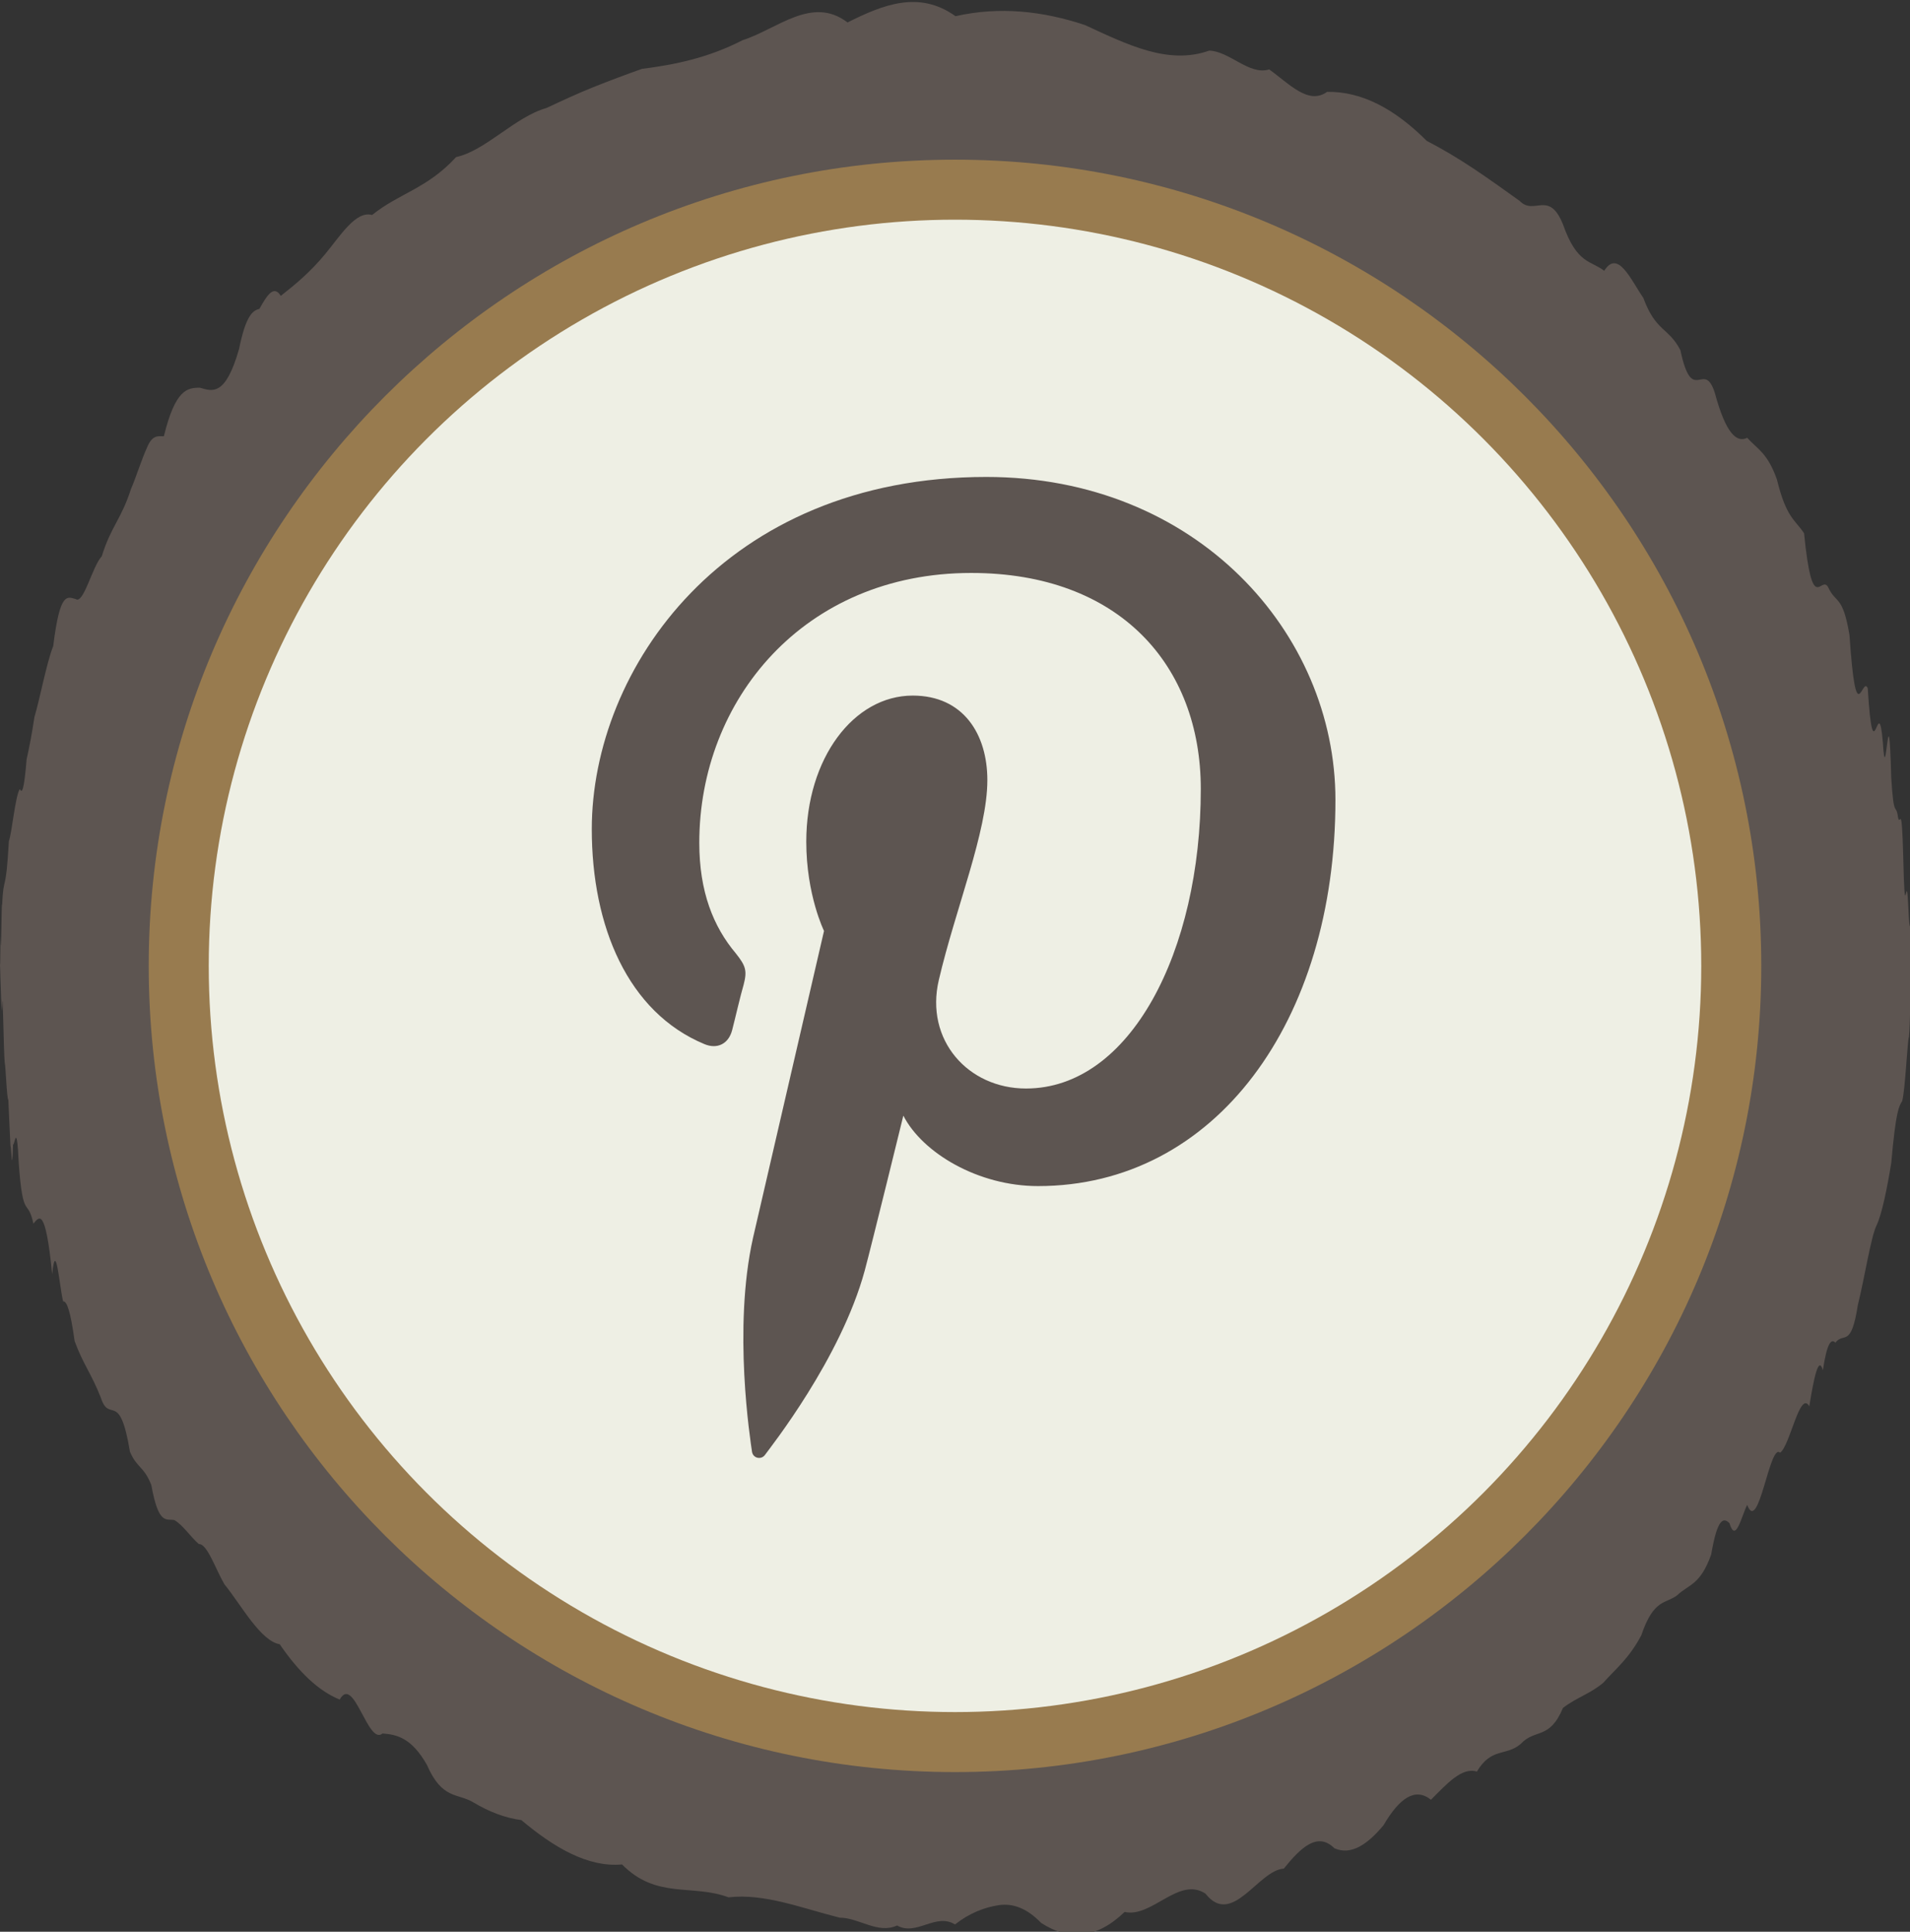
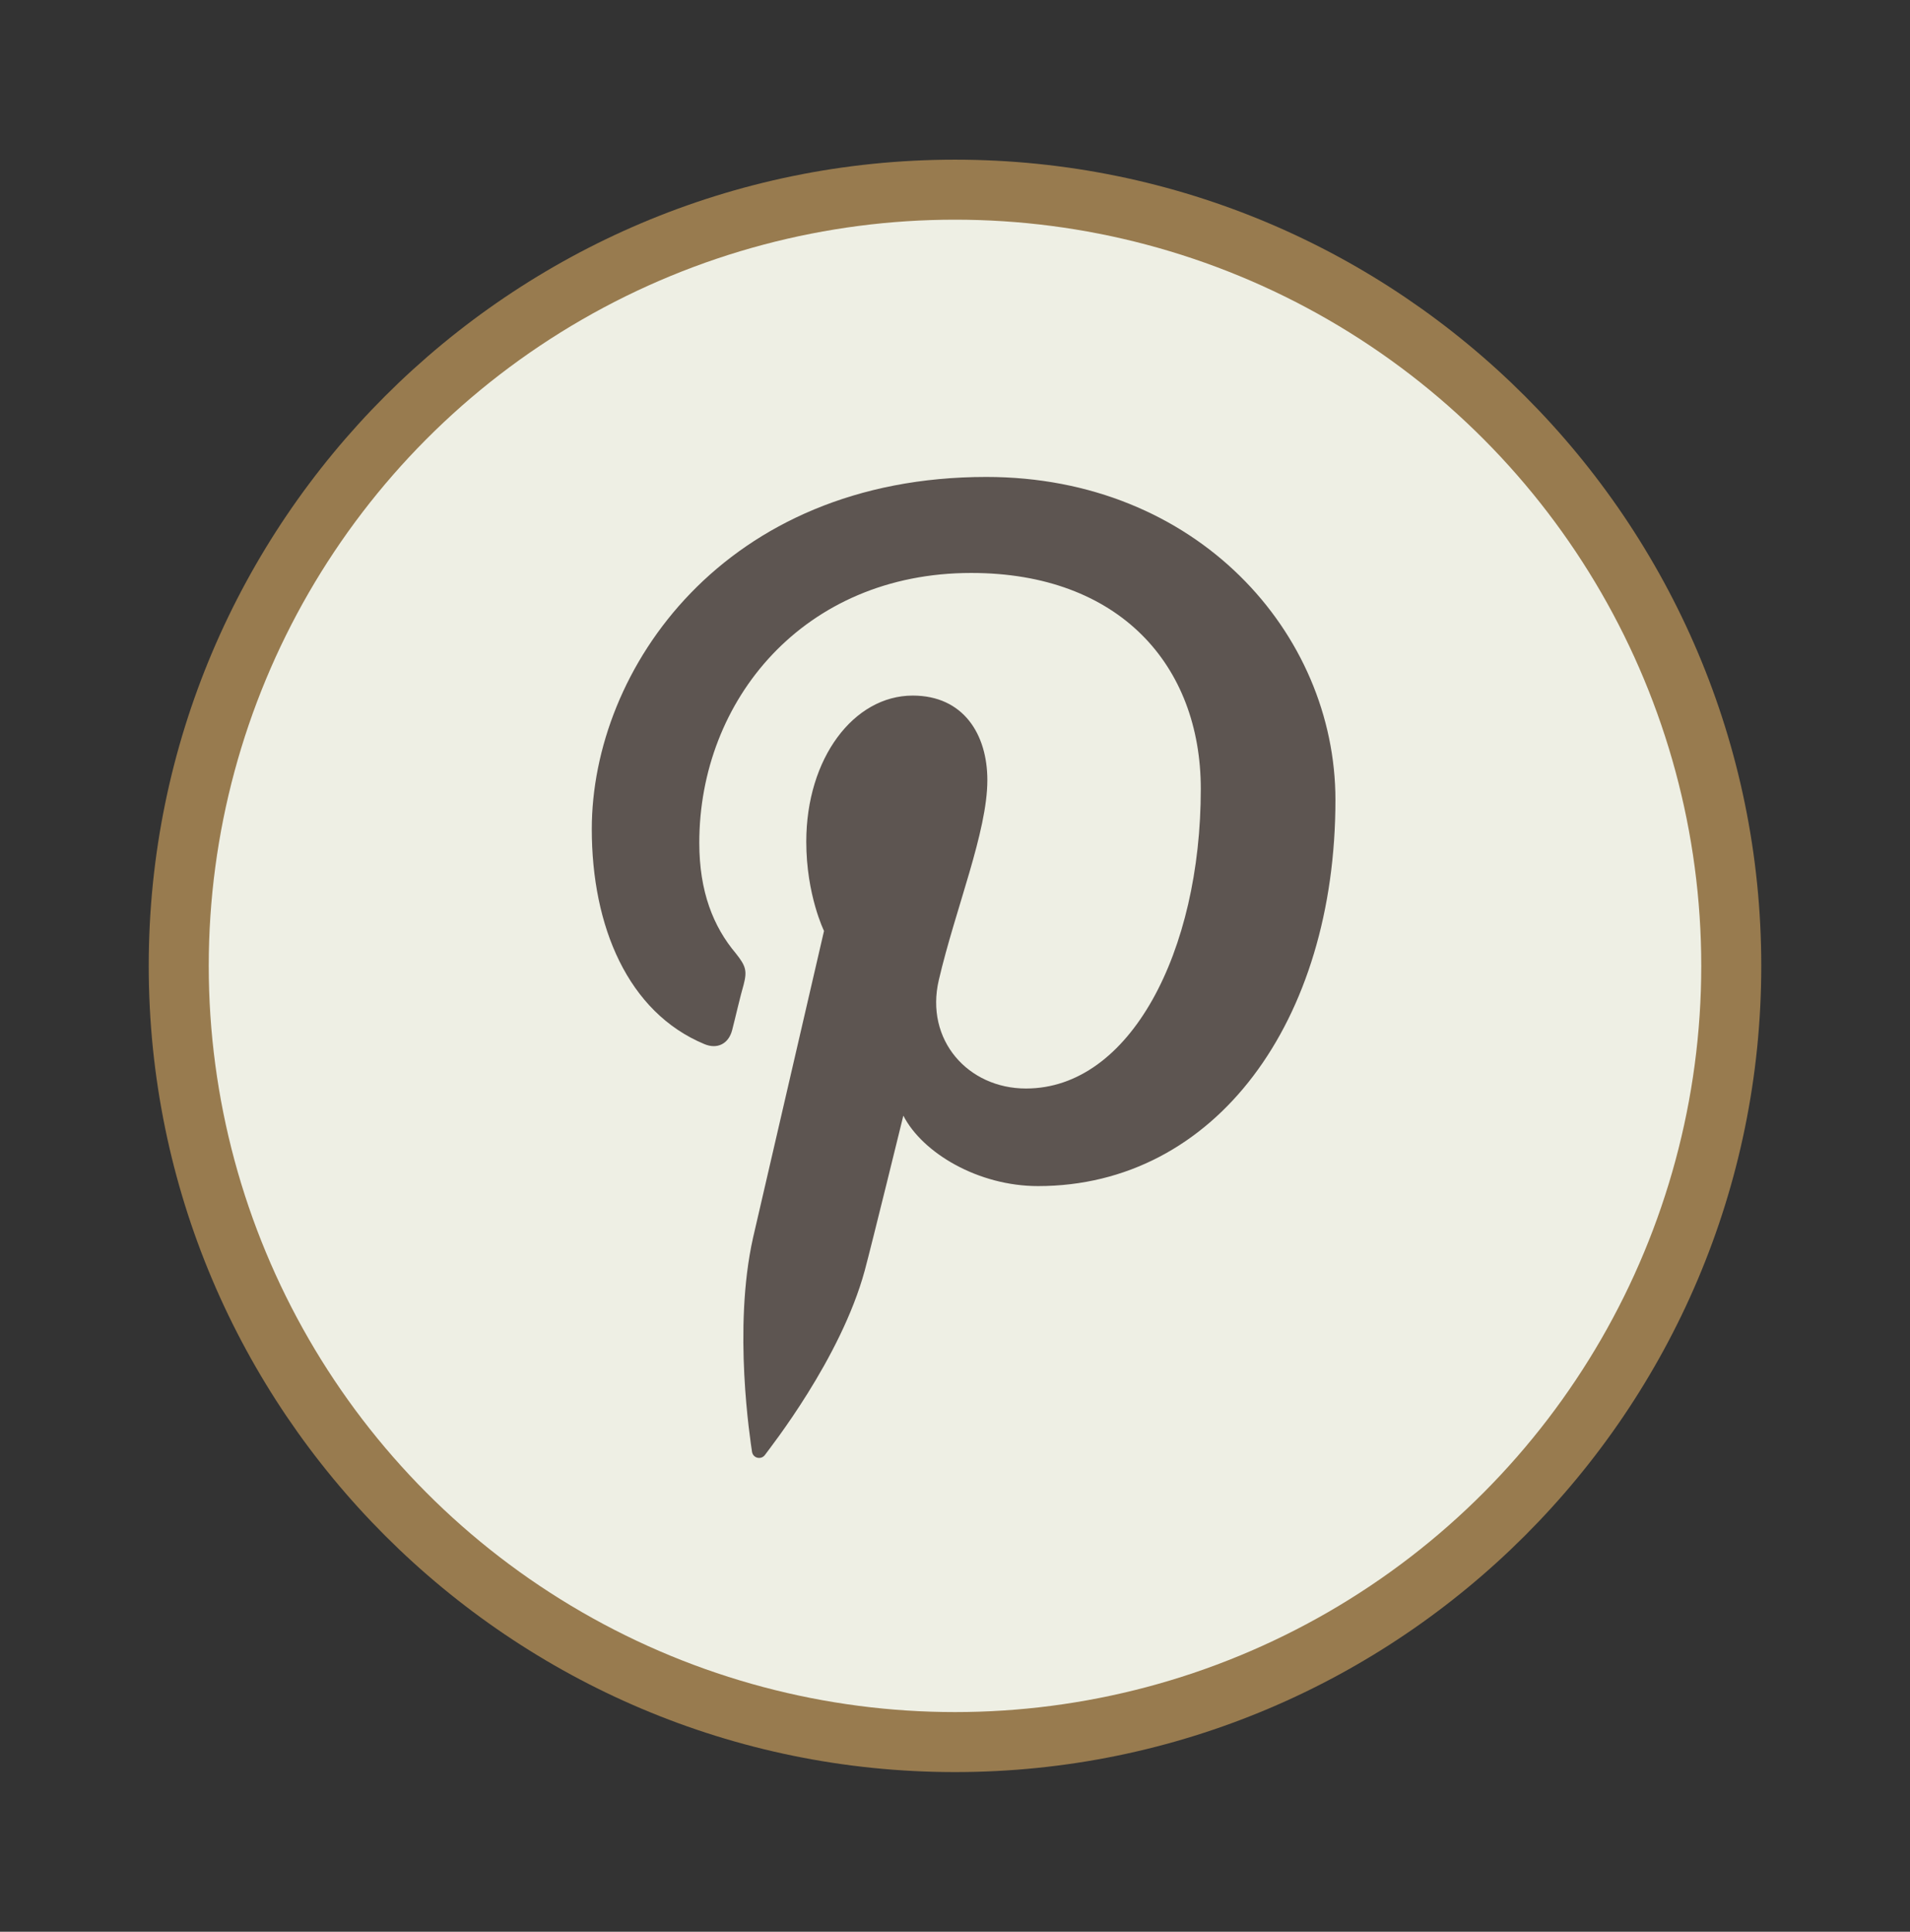
<svg xmlns="http://www.w3.org/2000/svg" version="1.1" id="Layer_1" x="0px" y="0px" viewBox="0 0 366 370.2" style="enable-background:new 0 0 366 370.2;" xml:space="preserve">
  <rect x="0" y="0" width="366" height="370.2" fill="#333333" stroke="none" />
  <style type="text/css">
	.st0{fill:#5D5551;}
	.st1{fill:#987B4F;}
	.st2{fill:#EEEFE4;}
</style>
-   <path class="st0" d="M183,368.8c-3.7-2.3-7.4,2.3-11.1,0.2c-3.7,1.7-7.3-1.5-11-1.5c-7.2-1.8-14.4-4.7-21.3-3.9  c-7-2.6-13.8,0.4-20.4-6.3c-6.6,0.6-13.1-3.3-19.3-8.5c-3.1-0.4-6.2-1.6-9.2-3.4c-3-1.8-6-0.5-8.9-7.2c-2.9-5.1-5.7-5.8-8.5-6  c-2.8,2.4-5.5-11.4-8.2-6.5c-4-1.6-7.8-5.2-11.5-10.6c-1.8-0.3-3.6-2.1-5.4-4.4s-3.5-5-5.2-7.1c-1.7-2.9-3.3-7.8-4.9-7.7  c-1.6-1.4-3.1-3.7-4.7-4.6c-1.5-0.3-3,1.1-4.4-6.7c-1.4-3.6-2.8-3.3-4.1-6.4c-2-12.1-3.9-5.2-5.6-10.4c-1.8-4.6-3.4-6.4-5-10.8  c-0.8-5.8-1.5-7.7-2.2-7.6c-0.7-2.7-1.4-12.3-2.1-5.2c-1.3-13.1-2.5-11-3.6-9.7c-1.1-5.1-2-0.4-2.8-11.5c-0.4-8.6-0.8-3.3-1.1-3.7  c-0.2,6.3-0.3,1-0.5,0.2c-0.2-4.1-0.3-6.2-0.4-8.7c-0.3-0.2-0.5-6.4-0.7-7.2c-0.2-1.6-0.4-17.2-0.5-9.8c-0.3-1.8-0.4-11.7-0.4-7.8  c0-4.3,0,3.6,0.1-6.7c0.1,7,0.2-7.9,0.3-5.8c0.3-6.3,0.7-1.7,1.3-12.3c0.6-1.7,1.2-8.6,2.1-10c0.4,0.9,0.8,0.4,1.3-5.7  c0.5-2.2,1-4.8,1.5-8.1c1.1-3.7,2.3-10.3,3.6-13.6c1.3-10.6,2.7-9.4,4.3-9c1.5,1.1,3.2-6.3,5-8.2c1.8-5.8,3.7-7,5.6-12.9  c1-2.3,2-5.6,3.1-8c1-2.4,2.1-2.1,3.2-2.1c2.2-9,4.5-9.3,6.9-9.3c2.4,0.7,4.9,1.7,7.5-7.4c1.3-6.4,2.6-7.4,3.9-7.7  c1.3-2.3,2.7-4.8,4.1-2.5c2.8-2.2,5.6-4.5,8.5-8c2.9-3.5,5.9-8.4,9-7.5c5.2-4.2,10.5-5,16.1-11.1c5.6-1.2,11.3-7.7,17.3-9.4  c3-1.4,6-2.8,9-4s6.2-2.4,9.3-3.5c6.3-0.8,12.7-2.1,19.3-5.5c6.6-2.1,13.3-8.6,20.1-3.4c6.8-3.4,13.7-6.2,20.7-1.2  c8.4-1.9,16.7-1,24.8,1.7c4.1,1.9,8.1,3.8,12,4.9s7.9,1.4,11.8,0c3.9,0.1,7.7,4.8,11.5,3.6c3.8,2.7,7.5,6.9,11.1,4.3  c6.6-0.1,12.9,3.2,19.1,9.4c3.1,1.6,6.1,3.4,9.1,5.4s5.9,4.1,8.7,6.1c2.8,2.9,5.6-2.2,8.3,4.5c2.7,7.7,5.4,6.9,7.9,8.9  c2.6-4.2,5.1,1.7,7.5,5.2c2.4,6.5,4.8,5.6,7.1,10c2.3,10.9,4.5,1.6,6.6,8.2c2.1,7.8,4.2,9.6,6.2,8.6c2,2.2,3.9,2.9,5.7,8  c1.8,7.4,3.5,7.7,5.2,10.3c1.6,16.1,3.2,7.9,4.6,10.3c1.5,3.3,2.8,1.4,4.1,9.2c1.3,19.1,2.4,7.6,3.5,10.2c1.1,17.7,2-0.3,2.9,10.4  c0.6,10.2,1.1-12.2,1.6,6.7c0.5,8.2,0.9,4.7,1.3,7.6c0.4,2.1,0.7-3.6,1,7.6c0.3,12.6,0.5,4.8,0.8,7c0.2,1.8,0.4,9.1,0.5,5.2  c0.1,10.7,0.2,9.9,0.2,9.8c0,0.5,0-5.7-0.1,4.8c-0.1,4.2-0.2,6.8-0.3,7.7c-0.3,0.6-0.7,10.1-1.3,12.3c-0.6,1-1.2,1.7-2.1,11.9  c-0.8,4.9-1.8,9.8-2.8,11.9c-1.1,2.2-2.3,10.1-3.6,15.3c-1.3,8.4-2.7,5.1-4.3,7.2c-0.8-0.8-1.6,0-2.4,5.3c-0.8-2.9-1.7,1.3-2.6,6.9  c-1.8-3.2-3.7,7.6-5.6,8.9c-2-2-4.1,15.8-6.3,10c-1.1,2.1-2.2,7.5-3.4,3.5c-1.1-1.1-2.3-1.1-3.5,6c-2.1,5.9-4.3,5.7-6.5,7.8  c-2.2,1.7-4.5,0.6-6.9,7.7c-2.4,4.5-4.8,6.3-7.3,9.1c-2.5,2.1-5.1,2.8-7.7,4.8c-2.6,6.2-5.3,3.9-8.1,6.9c-2.8,2.4-5.6,0.6-8.4,5.3  c-2.9-0.9-5.8,2.4-8.8,5.4c-3-2.4-6-0.4-9.1,4.9c-3.1,3.7-6.2,5.8-9.4,4.4c-3.2-3.2-6.4-0.2-9.7,3.9c-4.9,0.3-9.9,11.3-15,4.8  c-5.1-3.4-10.3,4.7-15.5,3.5c-5.3,5.1-10.6,5.6-16,2.1c-2.7-2.8-5.4-3.8-8.1-3.4S185.8,366.6,183,368.8z" />
  <path class="st1" d="M183,339.6c-85.2,0-154.5-69.3-154.5-154.5S97.8,30.6,183,30.6s154.5,69.3,154.5,154.5S268.2,339.6,183,339.6z" />
  <circle class="st2" cx="183" cy="185.1" r="143" />
  <g>
    <g>
      <path class="st0" d="M144.1,278.2c0.2,1.3,1.8,1.6,2.5,0.6c1-1.4,14.5-18.4,19.1-35.3c1.3-4.8,7.4-29.7,7.4-29.7    c3.7,7.2,14.4,13.5,25.8,13.5c34,0,57-31.6,57-74c0-32-26.6-61.9-66.9-61.9c-50.2,0-75.6,36.8-75.6,67.5    c0,18.6,6.9,35.1,21.6,41.2c2.4,1,4.6,0,5.3-2.7c0.5-1.9,1.6-6.7,2.2-8.7c0.7-2.7,0.4-3.6-1.5-6c-4.3-5.1-7-11.8-7-21.2    c0-27.3,20-51.7,52.1-51.7c28.4,0,44,17.7,44,41.4c0,31.1-13.5,57.4-33.5,57.4c-11.1,0-19.4-9.3-16.7-20.8    c3.2-13.7,9.3-28.4,9.3-38.3c0-8.8-4.6-16.2-14.3-16.2c-11.3,0-20.4,12-20.4,28c0,10.2,3.4,17.1,3.4,17.1s-11.6,50.1-13.6,58.8    C140.4,254.6,143.8,276.1,144.1,278.2z" />
    </g>
  </g>
</svg>